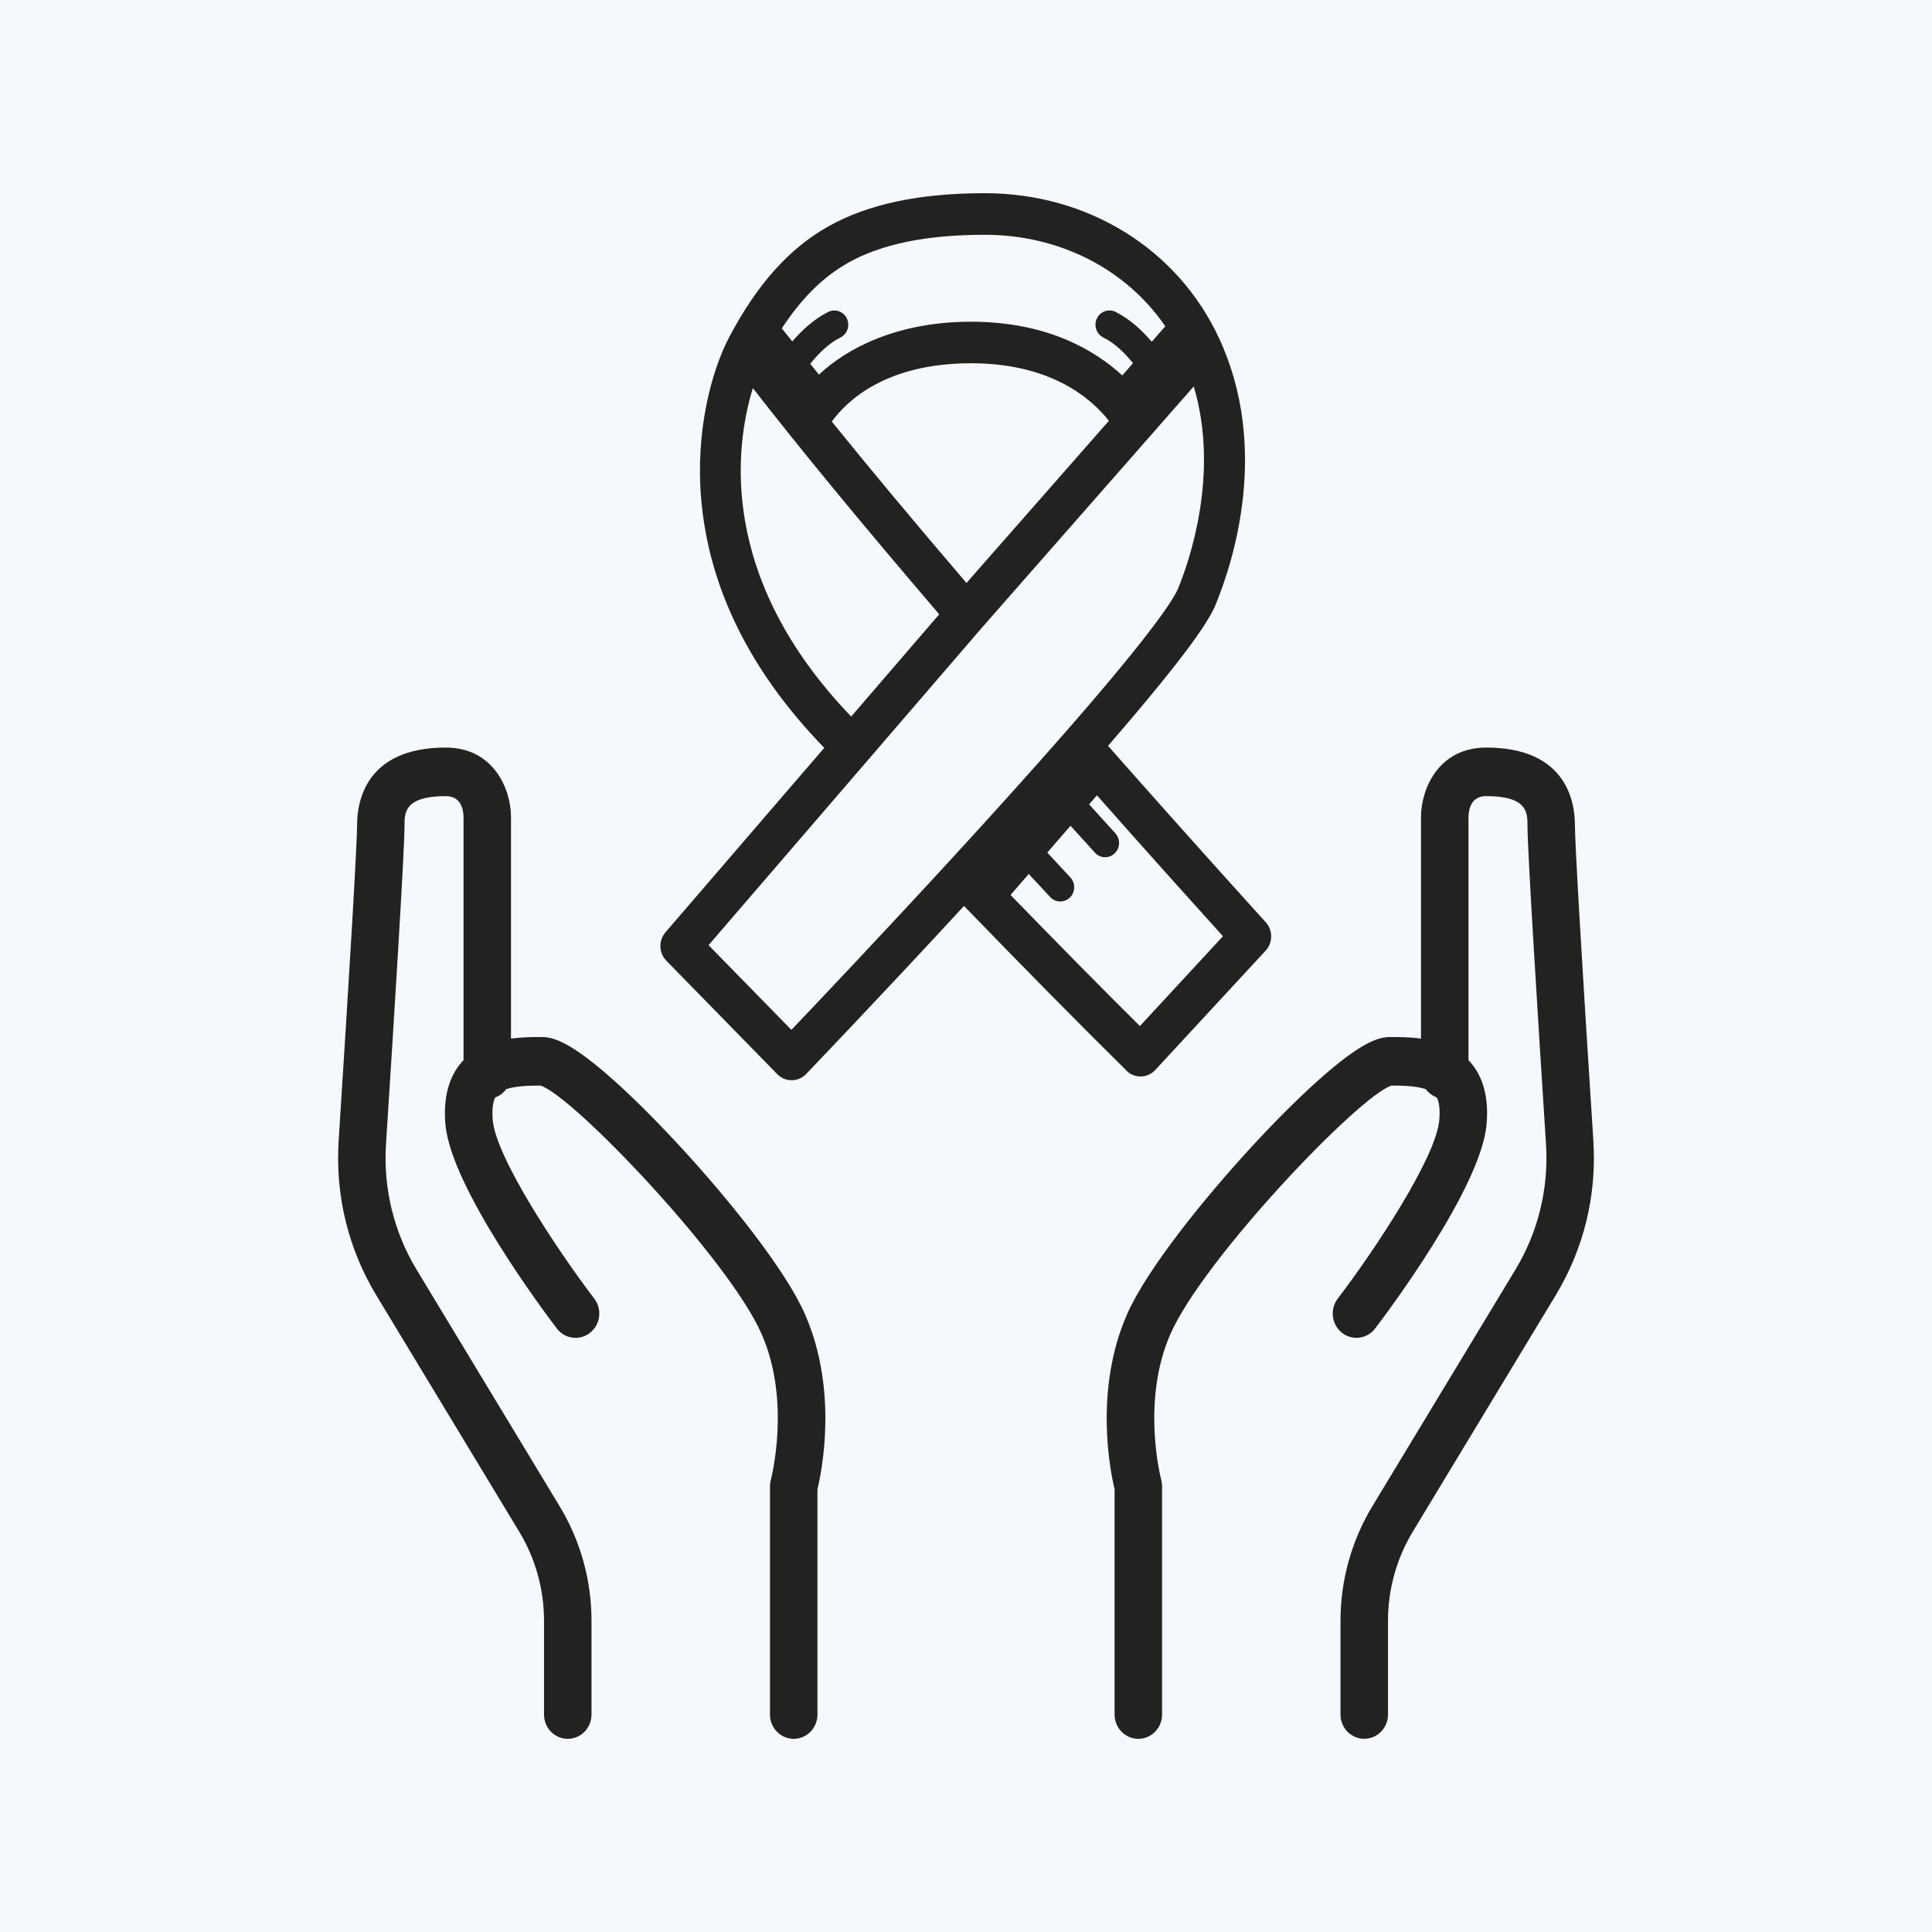
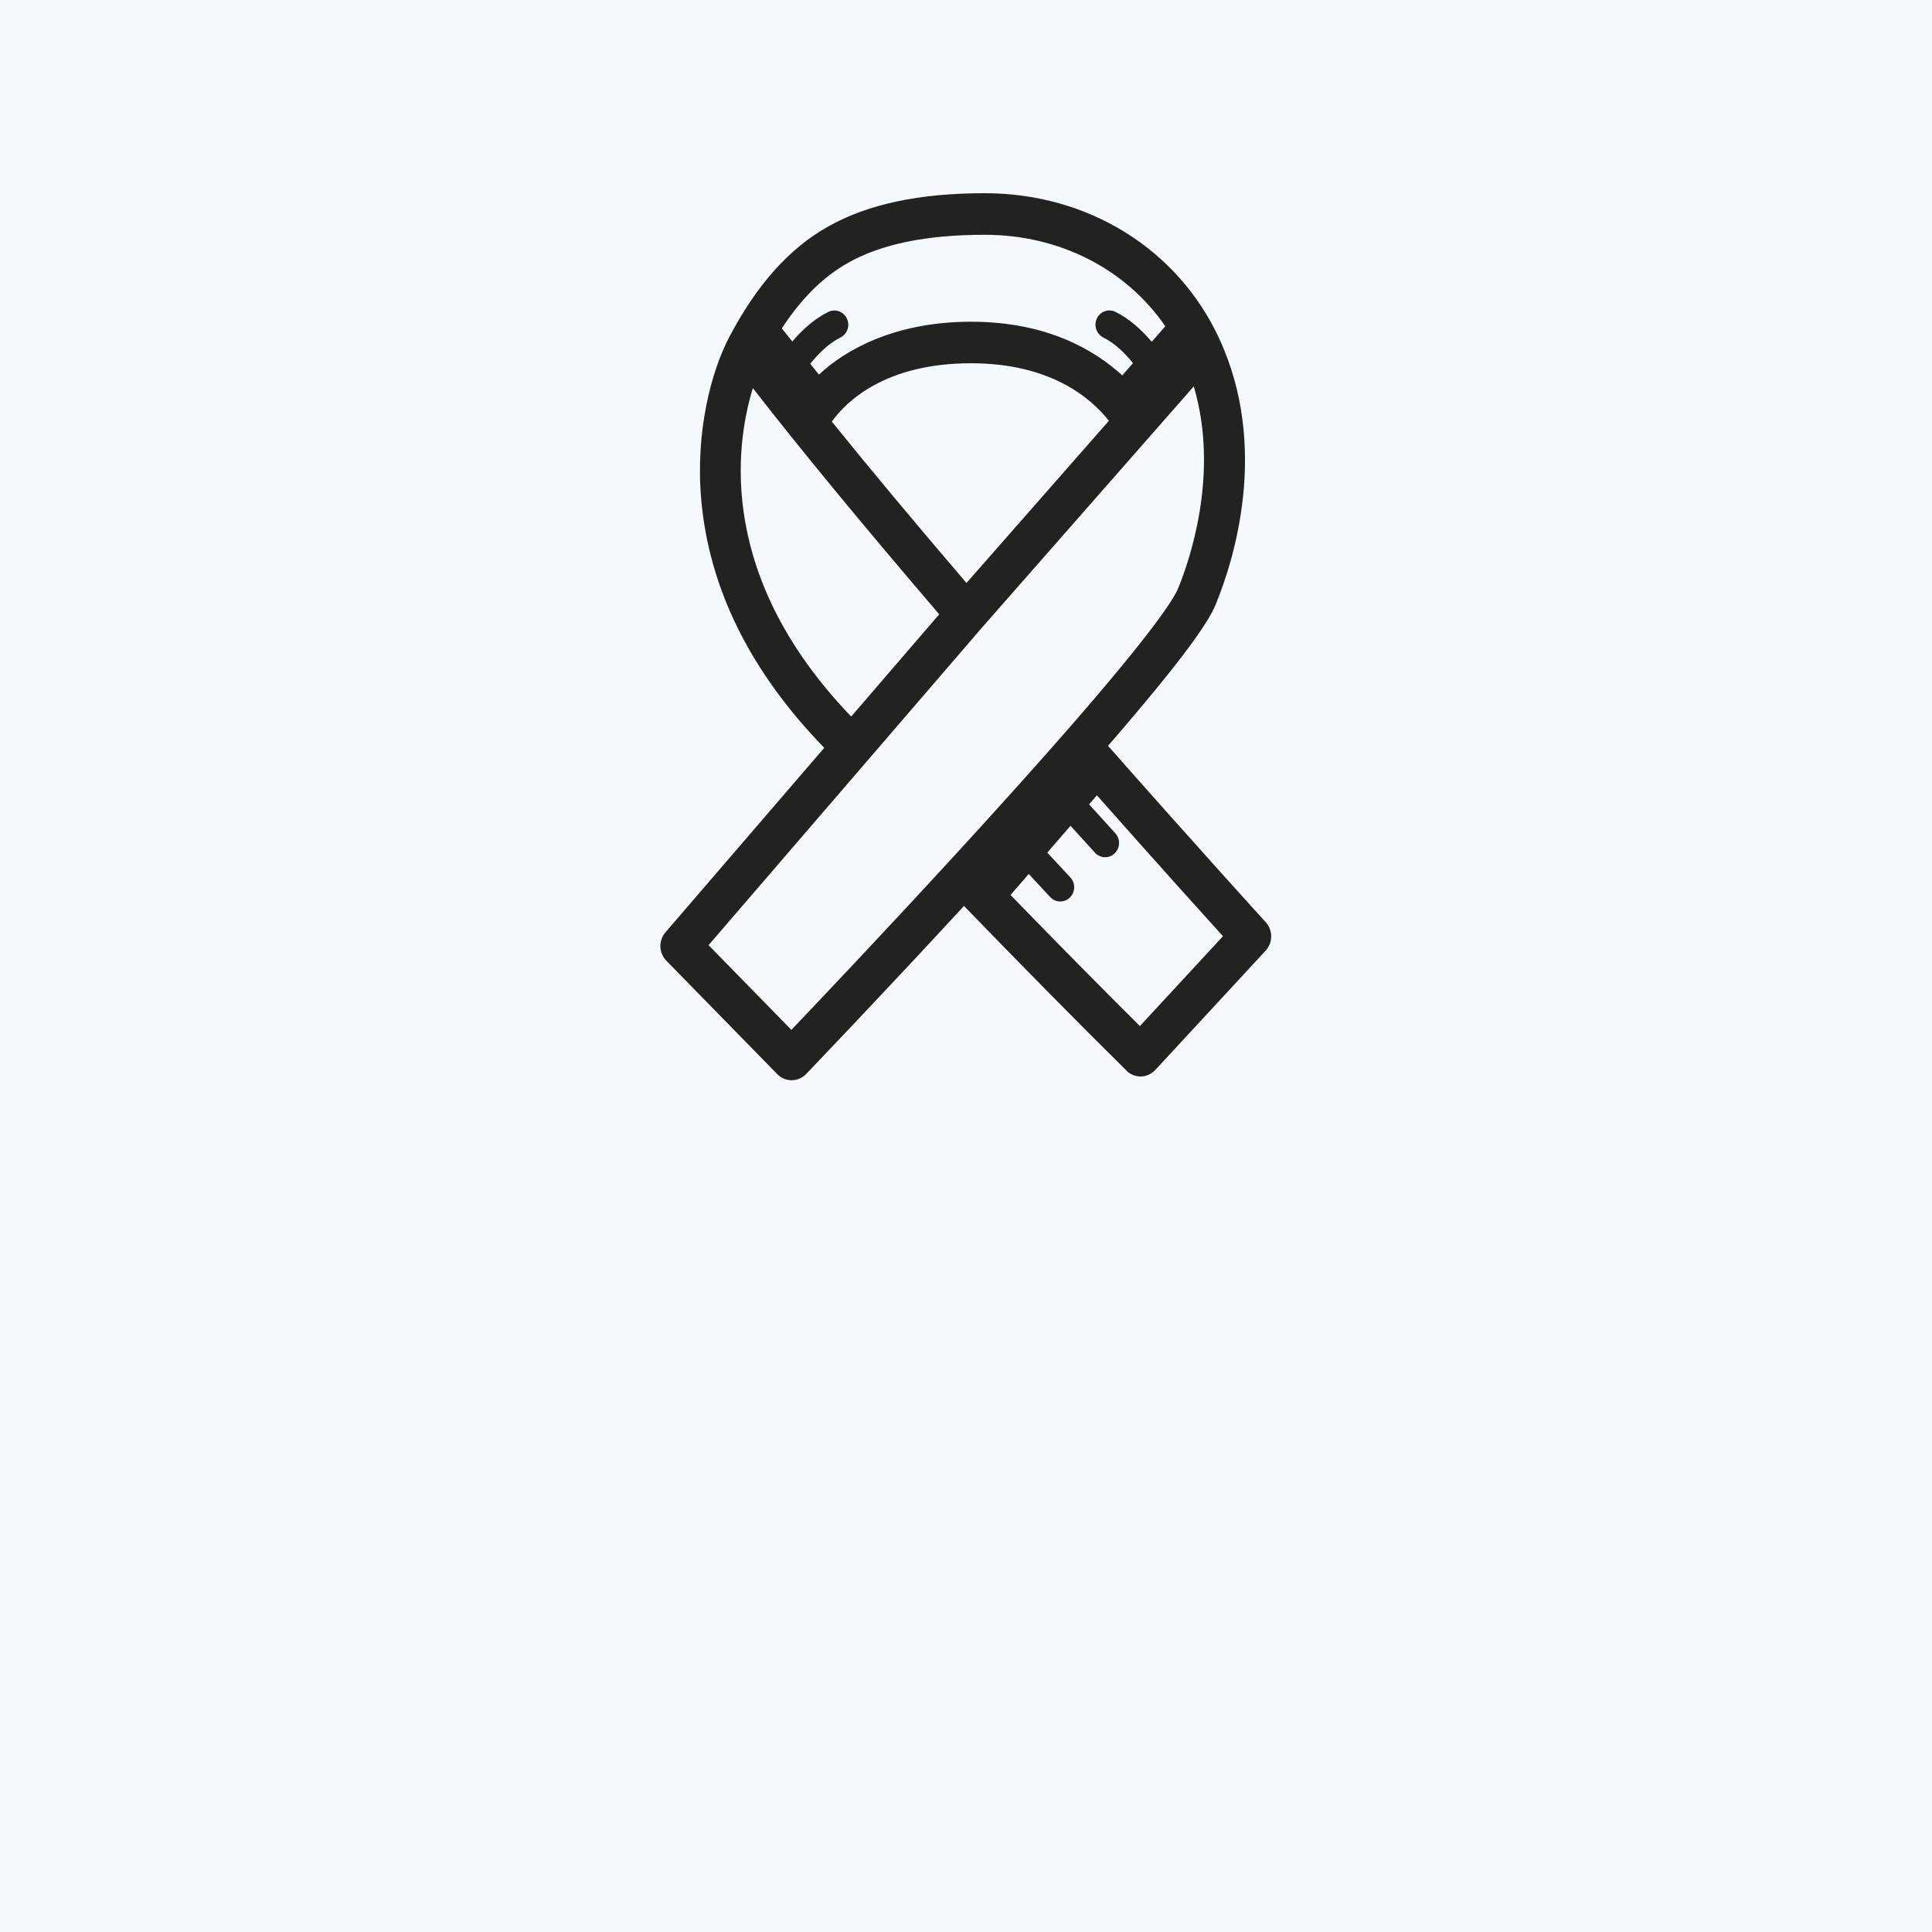
<svg xmlns="http://www.w3.org/2000/svg" width="80" height="80" viewBox="0 0 80 80" fill="none">
  <rect width="80" height="80" fill="#F5F8FC" />
  <g clip-path="url(#clip0_537_1606)">
    <path d="M46.641 44.332C46.798 44.488 47.008 44.574 47.225 44.574C47.232 44.574 47.238 44.574 47.245 44.574C47.469 44.569 47.683 44.472 47.838 44.305L52.407 39.365C52.712 39.035 52.714 38.519 52.411 38.186C52.382 38.154 49.551 35.044 45.881 30.883C49.37 26.857 50.103 25.609 50.343 25.021C51.082 23.217 52.576 18.532 50.483 14.014C48.764 10.304 45.045 8 40.778 8C38.06 8 35.937 8.452 34.285 9.383C32.678 10.288 31.341 11.784 30.198 13.954C29.472 15.334 28.786 17.826 29.036 20.684C29.358 24.364 31.072 27.819 34.131 30.966L27.556 38.604C27.262 38.945 27.278 39.46 27.593 39.782L32.184 44.477C32.342 44.639 32.556 44.73 32.779 44.73H32.784C33.008 44.729 33.223 44.636 33.381 44.472C33.413 44.438 36.457 41.264 39.917 37.514C42.462 40.142 44.614 42.323 46.644 44.33L46.641 44.332ZM47.2 42.487C45.557 40.854 43.819 39.092 41.844 37.06L42.598 36.189L43.485 37.145C43.598 37.267 43.752 37.328 43.904 37.328C44.046 37.328 44.189 37.275 44.301 37.166C44.532 36.942 44.541 36.569 44.322 36.333L43.366 35.304L44.328 34.194L45.339 35.307C45.453 35.432 45.607 35.496 45.761 35.496C45.901 35.496 46.042 35.444 46.154 35.338C46.387 35.117 46.401 34.743 46.184 34.505L45.097 33.307L45.421 32.932C47.804 35.626 49.744 37.777 50.64 38.767L47.2 42.488V42.487ZM40.02 24.14C37.878 21.636 36.015 19.403 34.444 17.457C35.034 16.637 36.638 15.042 40.209 15.042C43.47 15.042 45.147 16.451 45.917 17.424L40.02 24.139V24.14ZM35.097 10.892C36.494 10.105 38.352 9.722 40.778 9.722C43.879 9.722 46.628 11.145 48.253 13.51L47.691 14.152C47.294 13.684 46.785 13.208 46.189 12.913C45.901 12.772 45.557 12.895 45.419 13.188C45.281 13.481 45.4 13.833 45.687 13.976C46.169 14.213 46.59 14.634 46.915 15.038L46.471 15.546C45.311 14.48 43.333 13.322 40.21 13.322C37.087 13.322 35.027 14.462 33.911 15.512L33.551 15.064C33.88 14.653 34.308 14.22 34.799 13.977C35.087 13.835 35.206 13.482 35.068 13.19C34.929 12.896 34.584 12.773 34.298 12.915C33.708 13.207 33.203 13.677 32.808 14.139L32.373 13.597C33.184 12.358 34.082 11.467 35.099 10.895L35.097 10.892ZM31.173 16.069C33.113 18.568 35.702 21.712 38.891 25.437L35.246 29.671C29.713 23.917 30.436 18.482 31.174 16.069H31.173ZM32.77 42.645L29.34 39.137L40.639 26.014L49.431 16C50.509 19.62 49.244 23.242 48.787 24.356C48.609 24.791 47.766 26.143 44.121 30.312C42.756 31.872 41.129 33.681 39.285 35.686C36.509 38.705 33.903 41.455 32.769 42.645H32.77Z" fill="#222221" />
-     <path d="M65.977 47.23C65.492 39.693 65.214 34.928 65.214 34.159C65.214 33.196 64.856 30.955 61.544 30.955C59.561 30.955 58.841 32.674 58.841 33.83V43.006C58.371 42.942 57.92 42.941 57.565 42.941C57.121 42.941 56.46 43.118 54.933 44.429C54.021 45.212 52.94 46.276 51.809 47.505C49.862 49.621 47.49 52.55 46.669 54.421C45.291 57.563 45.975 60.926 46.153 61.667V70.996C46.153 71.551 46.593 72.001 47.136 72.001C47.679 72.001 48.119 71.551 48.119 70.996V61.539C48.119 61.449 48.106 61.357 48.083 61.269C48.075 61.237 47.235 58.046 48.463 55.243C49.824 52.138 56.279 45.371 57.62 44.951C58.015 44.951 58.618 44.959 59.038 45.098C59.153 45.254 59.312 45.375 59.496 45.442C59.623 45.696 59.624 46.081 59.598 46.384C59.461 47.93 56.947 51.737 55.393 53.773C55.06 54.211 55.136 54.842 55.563 55.184C55.991 55.525 56.609 55.447 56.942 55.01C57.39 54.423 61.32 49.202 61.555 46.565C61.653 45.459 61.42 44.583 60.865 43.961C60.846 43.939 60.825 43.921 60.806 43.9V33.84C60.816 33.441 60.951 32.965 61.544 32.965C63.249 32.965 63.249 33.655 63.249 34.159C63.249 35.214 63.666 41.921 64.016 47.362C64.134 49.206 63.695 51.011 62.745 52.582L56.826 62.371C55.964 63.797 55.507 65.438 55.507 67.115V70.995C55.507 71.549 55.948 72 56.49 72C57.033 72 57.474 71.549 57.474 70.995V67.115C57.474 65.811 57.828 64.536 58.498 63.427L64.416 53.638C65.583 51.709 66.123 49.493 65.977 47.229V47.23Z" fill="#222221" />
-     <path d="M28.191 47.505C27.06 46.276 25.98 45.212 25.067 44.429C23.539 43.118 22.879 42.941 22.435 42.941C22.08 42.941 21.63 42.942 21.159 43.006V33.83C21.159 32.674 20.439 30.955 18.456 30.955C15.143 30.955 14.786 33.196 14.786 34.159C14.786 34.928 14.508 39.692 14.023 47.23C13.878 49.494 14.418 51.711 15.584 53.639L21.502 63.428C22.173 64.537 22.527 65.811 22.527 67.116V70.996C22.527 71.551 22.967 72.001 23.51 72.001C24.052 72.001 24.493 71.551 24.493 70.996V67.116C24.493 65.439 24.037 63.798 23.174 62.372L17.256 52.583C16.305 51.012 15.866 49.206 15.984 47.363C16.334 41.922 16.751 35.215 16.751 34.16C16.751 33.656 16.751 32.966 18.456 32.966C19.048 32.966 19.185 33.442 19.194 33.83V43.901C19.175 43.922 19.154 43.94 19.135 43.962C18.58 44.584 18.347 45.461 18.445 46.566C18.68 49.203 22.61 54.423 23.058 55.011C23.391 55.448 24.008 55.527 24.437 55.184C24.864 54.843 24.942 54.212 24.608 53.774C23.056 51.738 20.54 47.93 20.403 46.384C20.377 46.081 20.378 45.696 20.506 45.442C20.689 45.375 20.848 45.254 20.963 45.098C21.384 44.959 21.987 44.951 22.382 44.951C23.723 45.371 30.178 52.139 31.539 55.243C32.768 58.046 31.927 61.237 31.92 61.267C31.896 61.356 31.883 61.448 31.883 61.539V70.996C31.883 71.551 32.324 72.001 32.866 72.001C33.409 72.001 33.849 71.551 33.849 70.996V61.667C34.028 60.926 34.711 57.563 33.333 54.421C32.513 52.55 30.14 49.621 28.193 47.505H28.191Z" fill="#222221" />
  </g>
  <defs>
    <clipPath id="clip0_537_1606">
      <rect width="52" height="64" fill="white" transform="translate(14 8)" />
    </clipPath>
  </defs>
</svg>